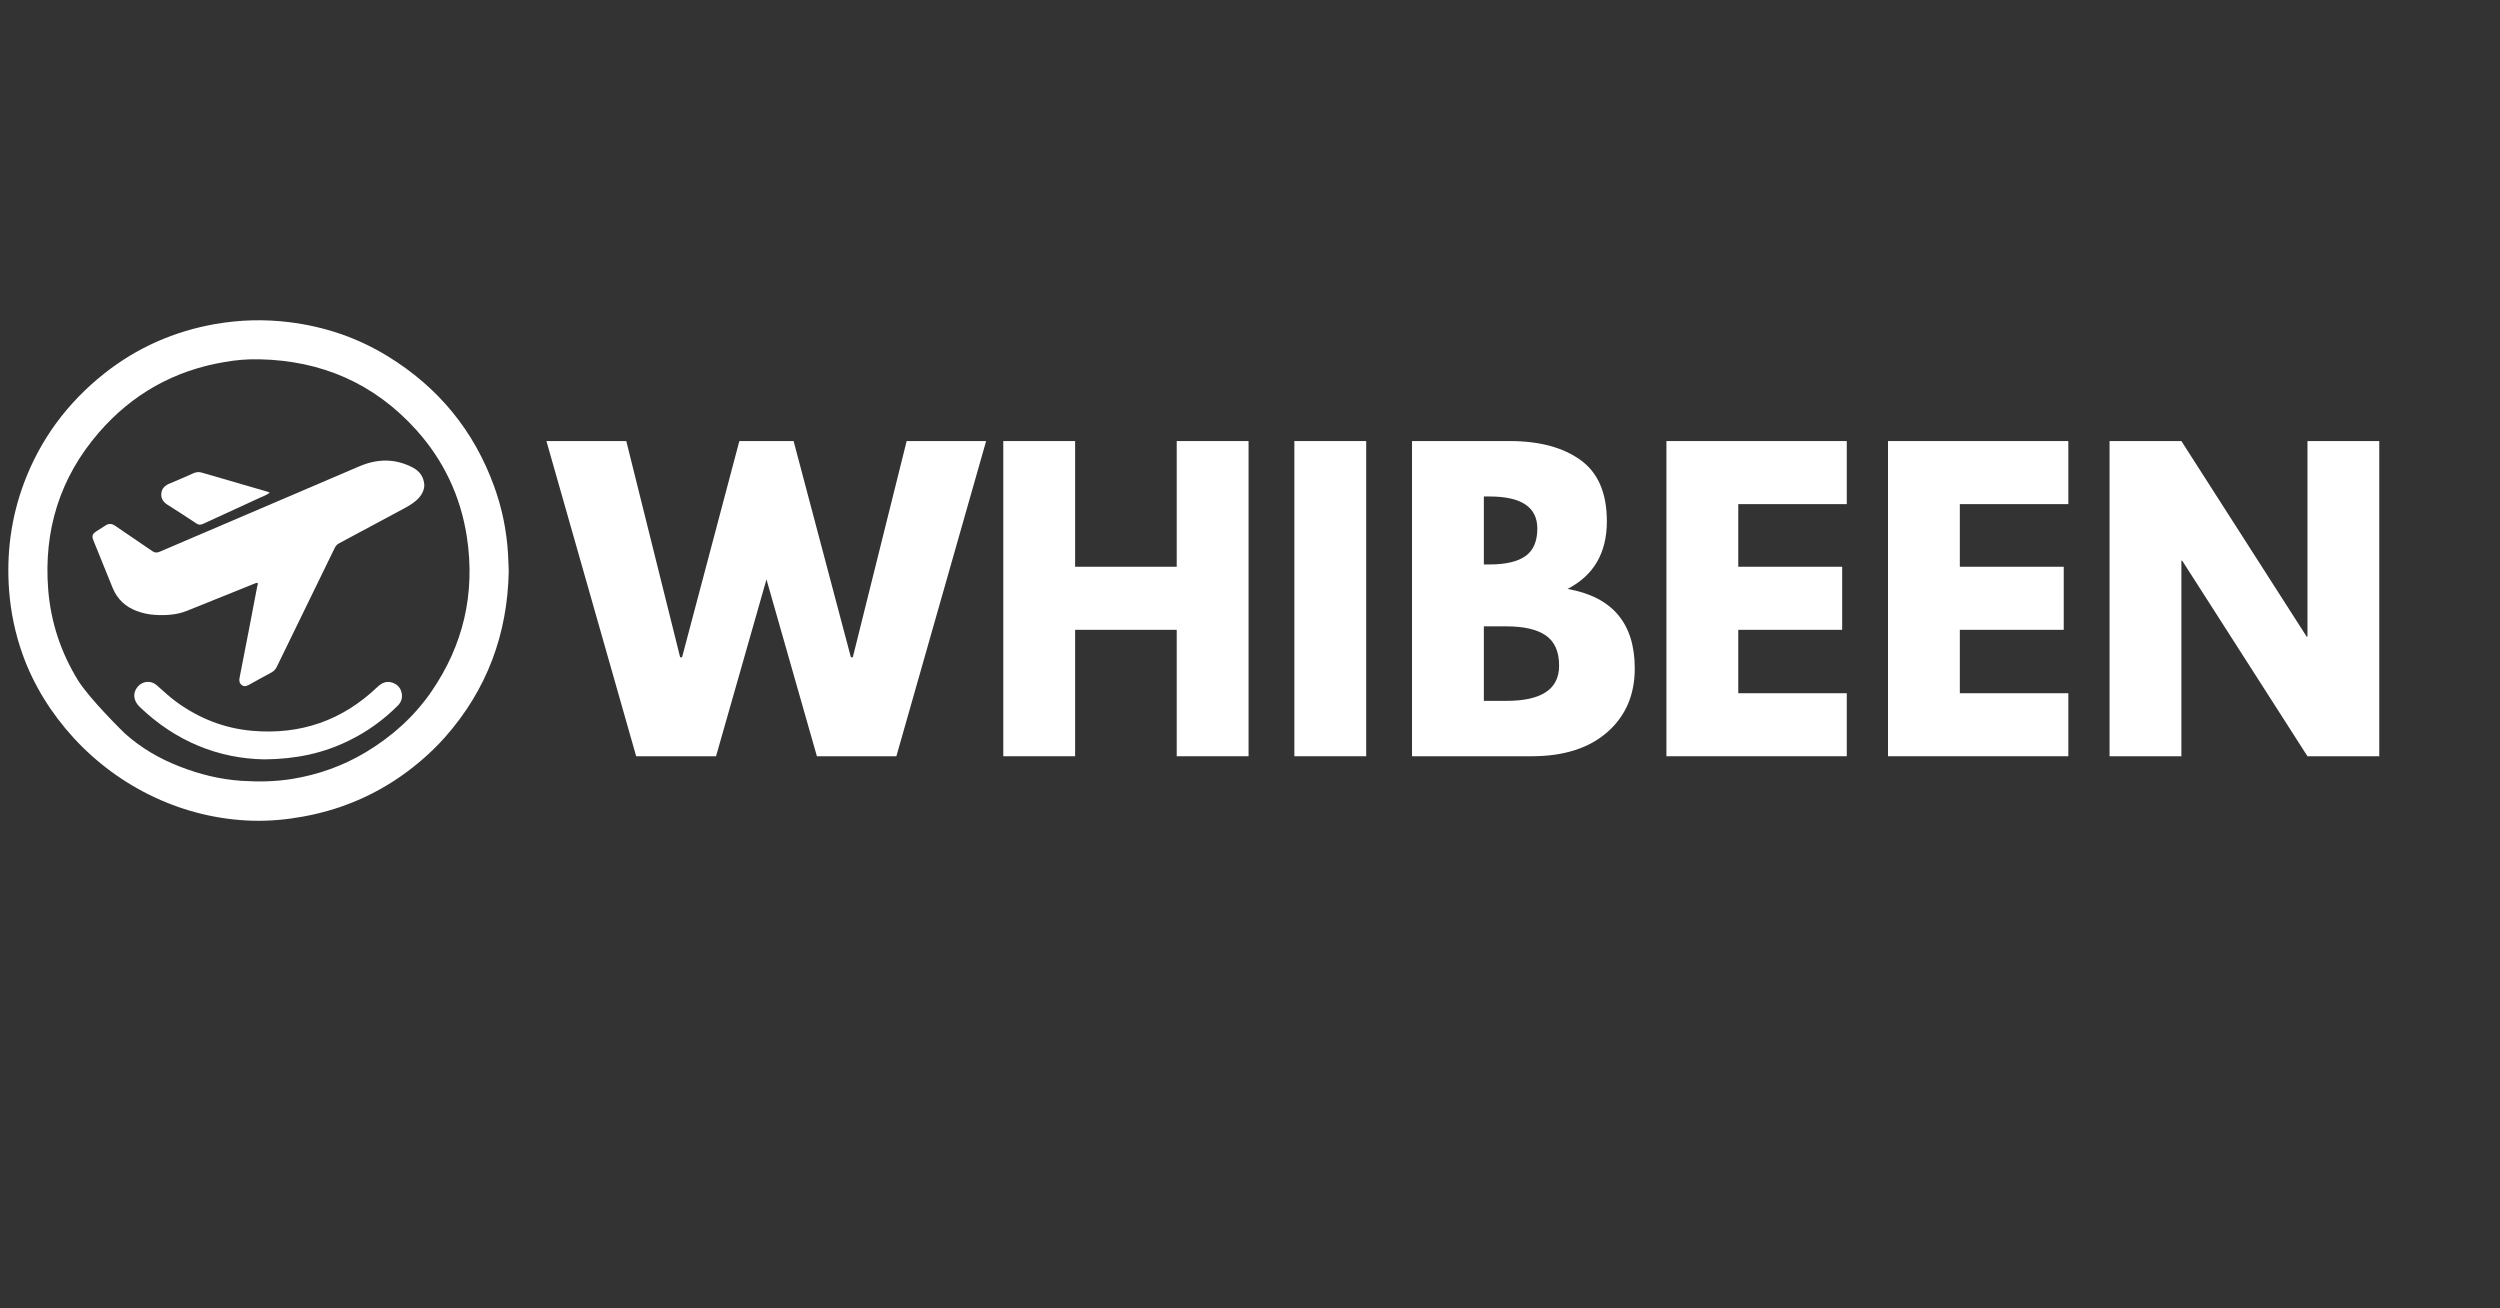
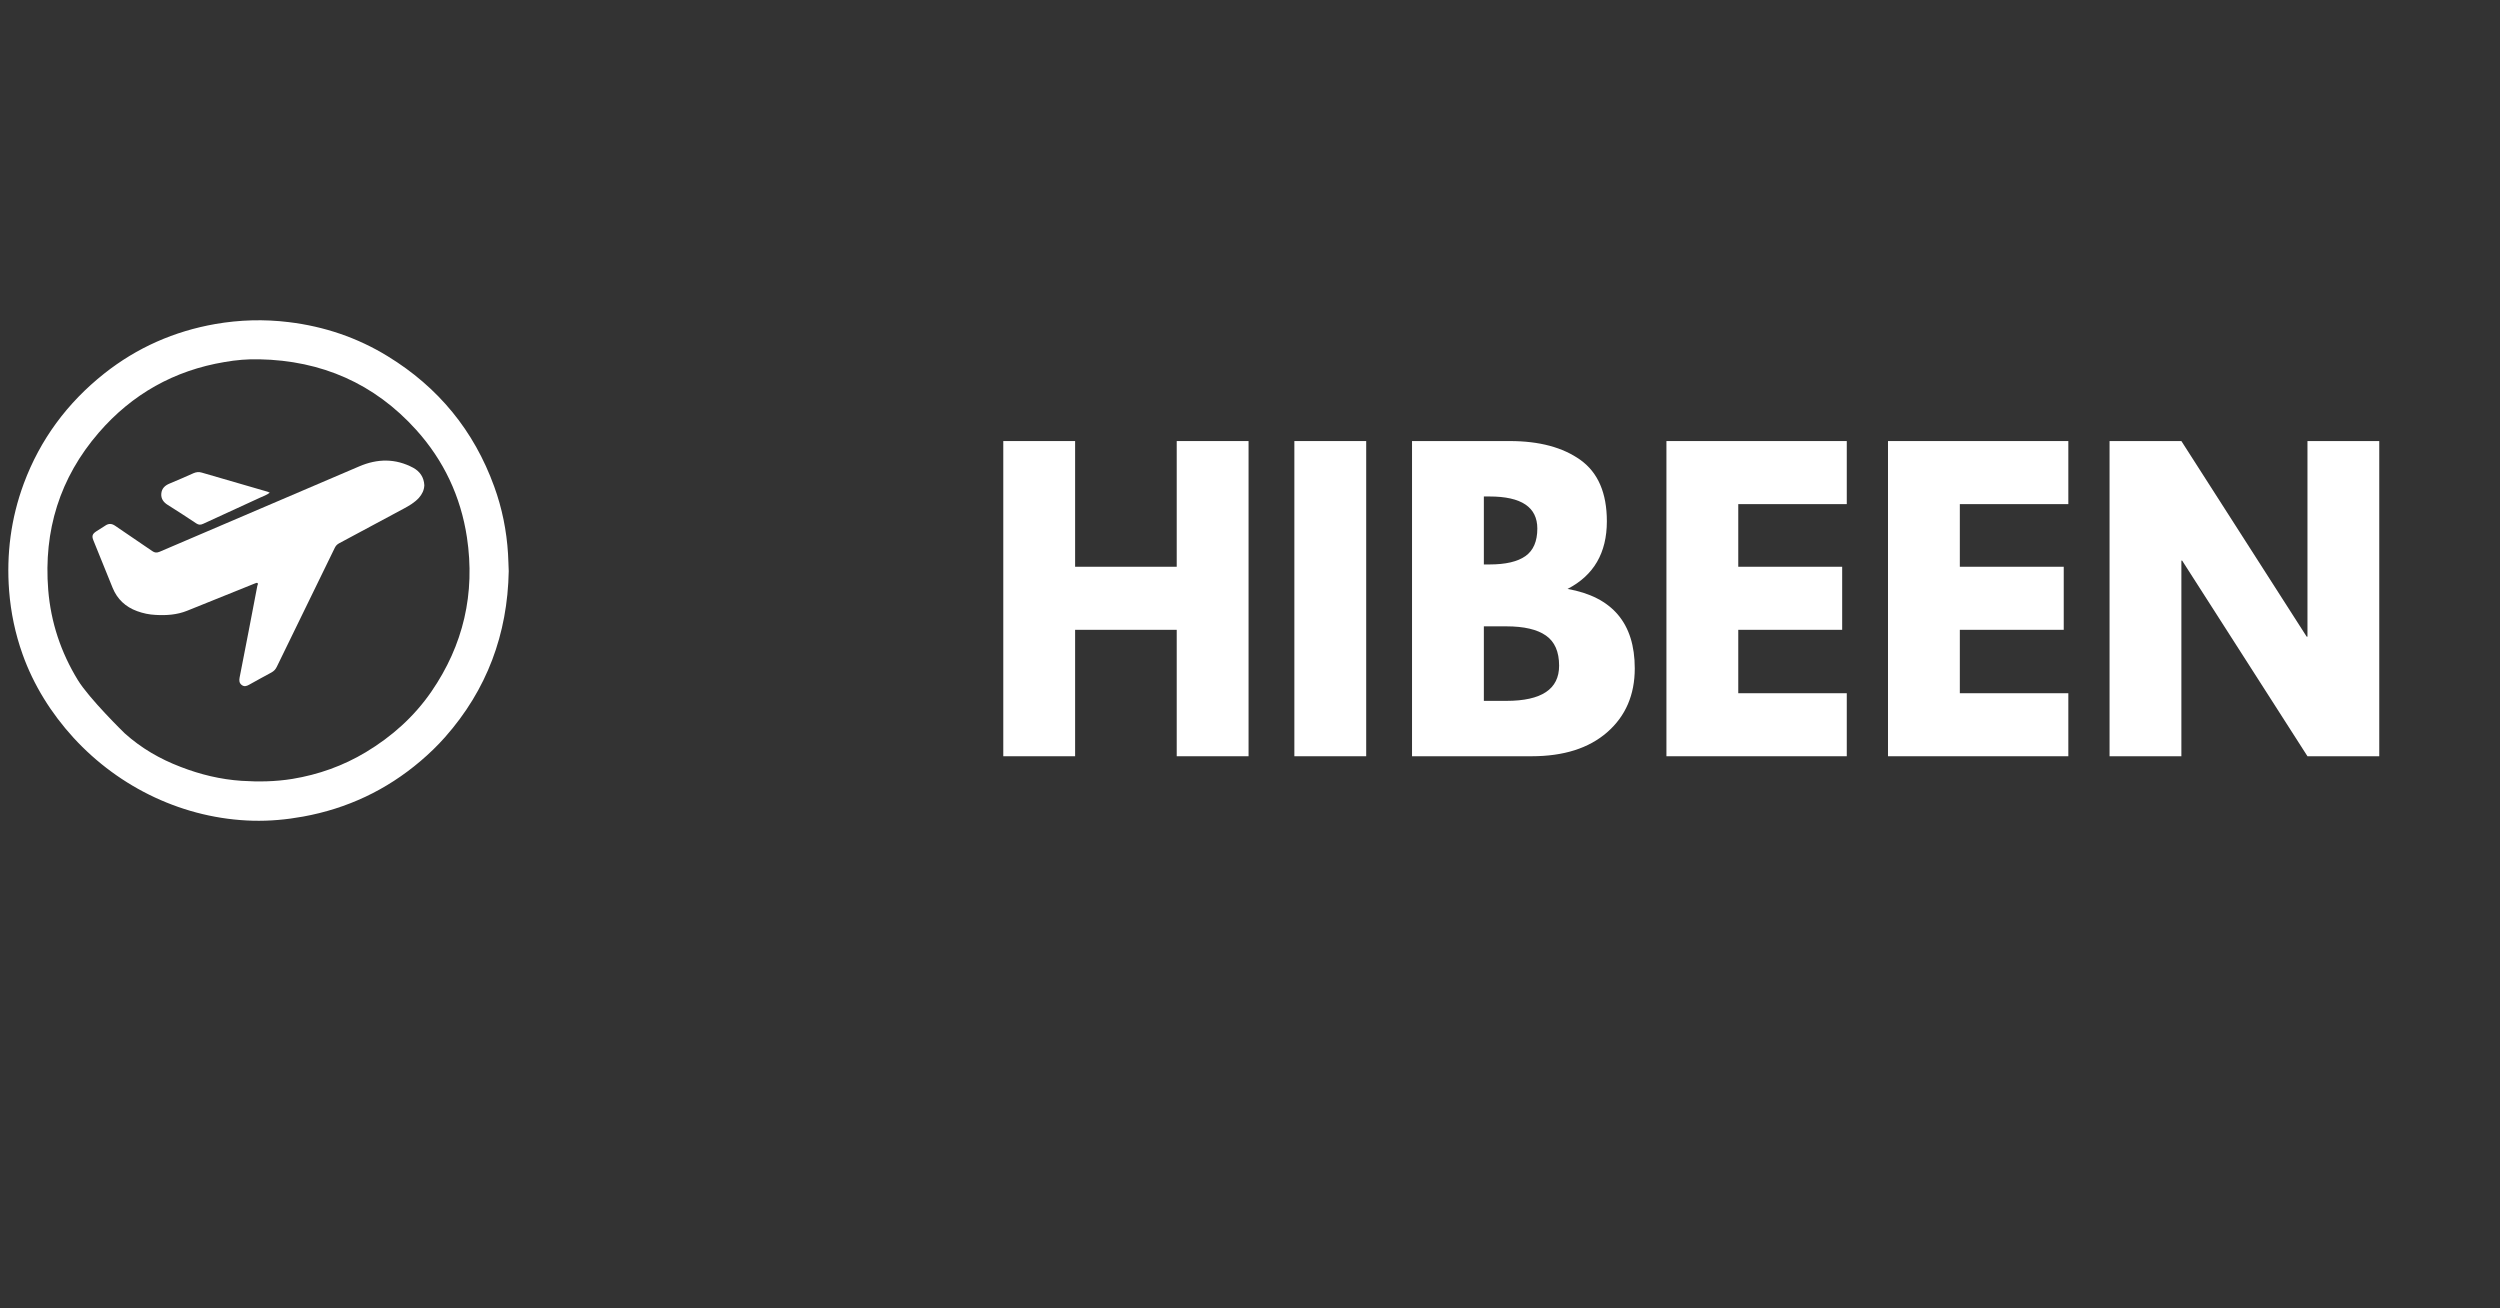
<svg xmlns="http://www.w3.org/2000/svg" width="1200" zoomAndPan="magnify" viewBox="0 0 900 471" height="628" preserveAspectRatio="xMidYMid meet" version="1.0">
  <rect x="0" y="0" width="900" height="471" fill="#333333" stroke="none" />
  <defs>
    <g />
  </defs>
  <path fill="#ffffff" d="M 183.145 205.637 C 182.711 228.301 175.312 248.293 160.23 265.363 C 157.484 268.469 154.527 271.316 151.387 273.988 C 139.082 284.453 124.973 291.094 109.059 293.98 C 103.102 295.062 97.113 295.605 91.086 295.461 C 66.402 294.812 43.09 283.73 26.453 265.578 C 18.477 256.848 12.09 246.672 8.121 235.52 C 5.484 228.121 3.898 220.543 3.285 212.711 C 2.273 199.469 3.934 186.586 8.555 174.098 C 14.473 158.184 24.25 145.012 37.531 134.473 C 49.332 125.129 62.719 119.246 77.516 116.645 C 86.285 115.129 95.055 114.879 103.934 115.961 C 116.707 117.512 128.617 121.52 139.551 128.23 C 157.773 139.383 170.621 155.008 177.91 175.145 C 180.762 182.977 182.387 191.059 182.891 199.395 C 183.035 201.453 183.035 203.508 183.145 205.637 Z M 93.324 129.348 C 89.137 129.242 84.984 129.602 80.871 130.324 C 62.719 133.355 47.562 141.871 35.547 155.766 C 21.508 172.004 15.66 191.023 17.359 212.352 C 18.297 223.973 21.906 234.832 28.004 244.793 C 32.047 251.434 44.605 263.738 44.93 264.027 C 50.848 269.332 57.559 273.23 65.031 276.082 C 72.102 278.824 79.395 280.594 86.973 281.098 C 93.105 281.496 99.203 281.387 105.23 280.41 C 114.648 278.859 123.492 275.719 131.719 270.777 C 141.066 265.148 149.043 258.039 155.25 249.051 C 166.832 232.234 171.129 213.648 168.098 193.441 C 165.859 178.719 159.758 165.762 149.801 154.719 C 134.75 138.047 115.77 129.781 93.324 129.348 Z M 93.324 129.348 " fill-opacity="1" fill-rule="nonzero" />
  <path fill="#ffffff" d="M 152.758 174.676 C 152.688 176.445 151.965 177.922 150.809 179.223 C 149.258 180.918 147.344 182.039 145.324 183.121 C 137.566 187.27 129.809 191.457 122.047 195.605 C 121.328 196.004 120.855 196.508 120.496 197.266 C 113.566 211.52 106.566 225.812 99.637 240.066 C 99.203 240.969 98.59 241.617 97.727 242.086 C 95.02 243.531 92.312 245.047 89.641 246.527 C 88.738 247.031 87.875 247.285 86.973 246.562 C 86.105 245.875 86.07 244.973 86.25 243.965 C 88.414 232.957 90.543 221.949 92.637 210.906 C 92.711 210.547 93.07 210.113 92.637 209.859 C 92.422 209.754 91.988 209.969 91.664 210.078 C 83.543 213.359 75.422 216.645 67.305 219.895 C 63.695 221.336 59.906 221.59 56.043 221.371 C 53.734 221.266 51.496 220.797 49.332 220 C 45.184 218.484 42.223 215.707 40.562 211.664 C 38.215 205.965 35.941 200.262 33.633 194.559 C 32.984 192.973 33.238 192.215 34.68 191.277 C 35.762 190.555 36.883 189.902 37.965 189.184 C 39.156 188.387 40.273 188.461 41.465 189.289 C 45.902 192.359 50.379 195.316 54.816 198.387 C 55.684 199 56.441 199.07 57.453 198.637 C 81.414 188.352 105.375 178.141 129.336 167.891 C 135.906 165.074 142.402 165.004 148.754 168.395 C 151.133 169.695 152.613 171.789 152.758 174.676 Z M 152.758 174.676 " fill-opacity="1" fill-rule="nonzero" />
-   <path fill="#ffffff" d="M 95.234 273.375 C 78.637 273.121 63.188 266.879 50.27 254.465 C 47.961 252.227 47.707 249.449 49.547 247.246 C 51.316 245.156 54.277 244.828 56.406 246.672 C 58.824 248.762 61.133 251 63.766 252.879 C 71.887 258.723 80.871 262.223 90.797 263.09 C 108.191 264.605 123.273 259.371 135.941 247.246 C 137.531 245.73 139.297 245.047 141.391 245.805 C 143.305 246.488 144.422 247.934 144.676 249.953 C 144.855 251.578 144.312 252.949 143.16 254.066 C 137.961 259.266 132.082 263.488 125.441 266.699 C 116.309 271.172 106.641 273.266 95.234 273.375 Z M 95.234 273.375 " fill-opacity="1" fill-rule="nonzero" />
  <path fill="#ffffff" d="M 97.113 177.383 C 95.957 178.246 94.801 178.609 93.719 179.113 C 86.863 182.254 80.008 185.395 73.148 188.57 C 72.211 189.004 71.527 189.004 70.66 188.426 C 67.266 186.152 63.84 183.949 60.41 181.785 C 58.895 180.848 57.922 179.582 58.066 177.742 C 58.211 175.832 59.398 174.746 61.098 174.062 C 63.984 172.871 66.836 171.609 69.684 170.344 C 70.625 169.949 71.562 169.805 72.609 170.129 C 80.477 172.438 88.344 174.711 96.211 176.984 C 96.426 177.02 96.68 177.164 97.113 177.383 Z M 97.113 177.383 " fill-opacity="1" fill-rule="nonzero" />
  <g fill="#ffffff" fill-opacity="1">
    <g transform="translate(198.773, 272.25)">
      <g>
-         <path d="M 95.312 0 L 77.156 -63.672 L 59 0 L 30.25 0 L -2.062 -113.469 L 26.688 -113.469 L 46.078 -35.625 L 46.766 -35.625 L 67.391 -113.469 L 86.922 -113.469 L 107.547 -35.625 L 108.234 -35.625 L 127.625 -113.469 L 156.234 -113.469 L 123.922 0 Z M 95.312 0 " />
-       </g>
+         </g>
    </g>
  </g>
  <g fill="#ffffff" fill-opacity="1">
    <g transform="translate(352.932, 272.25)">
      <g>
        <path d="M 34.109 -45.516 L 34.109 0 L 8.25 0 L 8.25 -113.469 L 34.109 -113.469 L 34.109 -68.219 L 70.688 -68.219 L 70.688 -113.469 L 96.547 -113.469 L 96.547 0 L 70.688 0 L 70.688 -45.516 Z M 34.109 -45.516 " />
      </g>
    </g>
  </g>
  <g fill="#ffffff" fill-opacity="1">
    <g transform="translate(457.722, 272.25)">
      <g>
        <path d="M 34.109 -113.469 L 34.109 0 L 8.25 0 L 8.25 -113.469 Z M 34.109 -113.469 " />
      </g>
    </g>
  </g>
  <g fill="#ffffff" fill-opacity="1">
    <g transform="translate(500.078, 272.25)">
      <g>
        <path d="M 8.25 -113.469 L 43.453 -113.469 C 54.086 -113.469 62.566 -111.195 68.891 -106.656 C 75.223 -102.113 78.391 -94.754 78.391 -84.578 C 78.391 -73.211 73.672 -65.098 64.234 -60.234 C 80.367 -57.391 88.438 -47.852 88.438 -31.625 C 88.438 -22.094 85.133 -14.438 78.531 -8.656 C 71.926 -2.883 62.848 0 51.297 0 L 8.25 0 Z M 34.109 -69.047 L 36.172 -69.047 C 41.941 -69.047 46.25 -70.051 49.094 -72.062 C 51.938 -74.082 53.359 -77.383 53.359 -81.969 C 53.359 -89.664 47.629 -93.516 36.172 -93.516 L 34.109 -93.516 Z M 34.109 -19.938 L 42.219 -19.938 C 54.875 -19.938 61.203 -24.156 61.203 -32.594 C 61.203 -37.633 59.617 -41.254 56.453 -43.453 C 53.297 -45.66 48.551 -46.766 42.219 -46.766 L 34.109 -46.766 Z M 34.109 -19.938 " />
      </g>
    </g>
  </g>
  <g fill="#ffffff" fill-opacity="1">
    <g transform="translate(591.666, 272.25)">
      <g>
        <path d="M 73.172 -113.469 L 73.172 -90.766 L 34.109 -90.766 L 34.109 -68.219 L 71.516 -68.219 L 71.516 -45.516 L 34.109 -45.516 L 34.109 -22.688 L 73.172 -22.688 L 73.172 0 L 8.25 0 L 8.25 -113.469 Z M 73.172 -113.469 " />
      </g>
    </g>
  </g>
  <g fill="#ffffff" fill-opacity="1">
    <g transform="translate(671.428, 272.25)">
      <g>
        <path d="M 73.172 -113.469 L 73.172 -90.766 L 34.109 -90.766 L 34.109 -68.219 L 71.516 -68.219 L 71.516 -45.516 L 34.109 -45.516 L 34.109 -22.688 L 73.172 -22.688 L 73.172 0 L 8.25 0 L 8.25 -113.469 Z M 73.172 -113.469 " />
      </g>
    </g>
  </g>
  <g fill="#ffffff" fill-opacity="1">
    <g transform="translate(751.189, 272.25)">
      <g>
        <path d="M 34.109 -70.422 L 34.109 0 L 8.25 0 L 8.25 -113.469 L 34.109 -113.469 L 79.219 -43.047 L 79.5 -43.047 L 79.5 -113.469 L 105.344 -113.469 L 105.344 0 L 79.5 0 L 34.391 -70.422 Z M 34.109 -70.422 " />
      </g>
    </g>
  </g>
</svg>